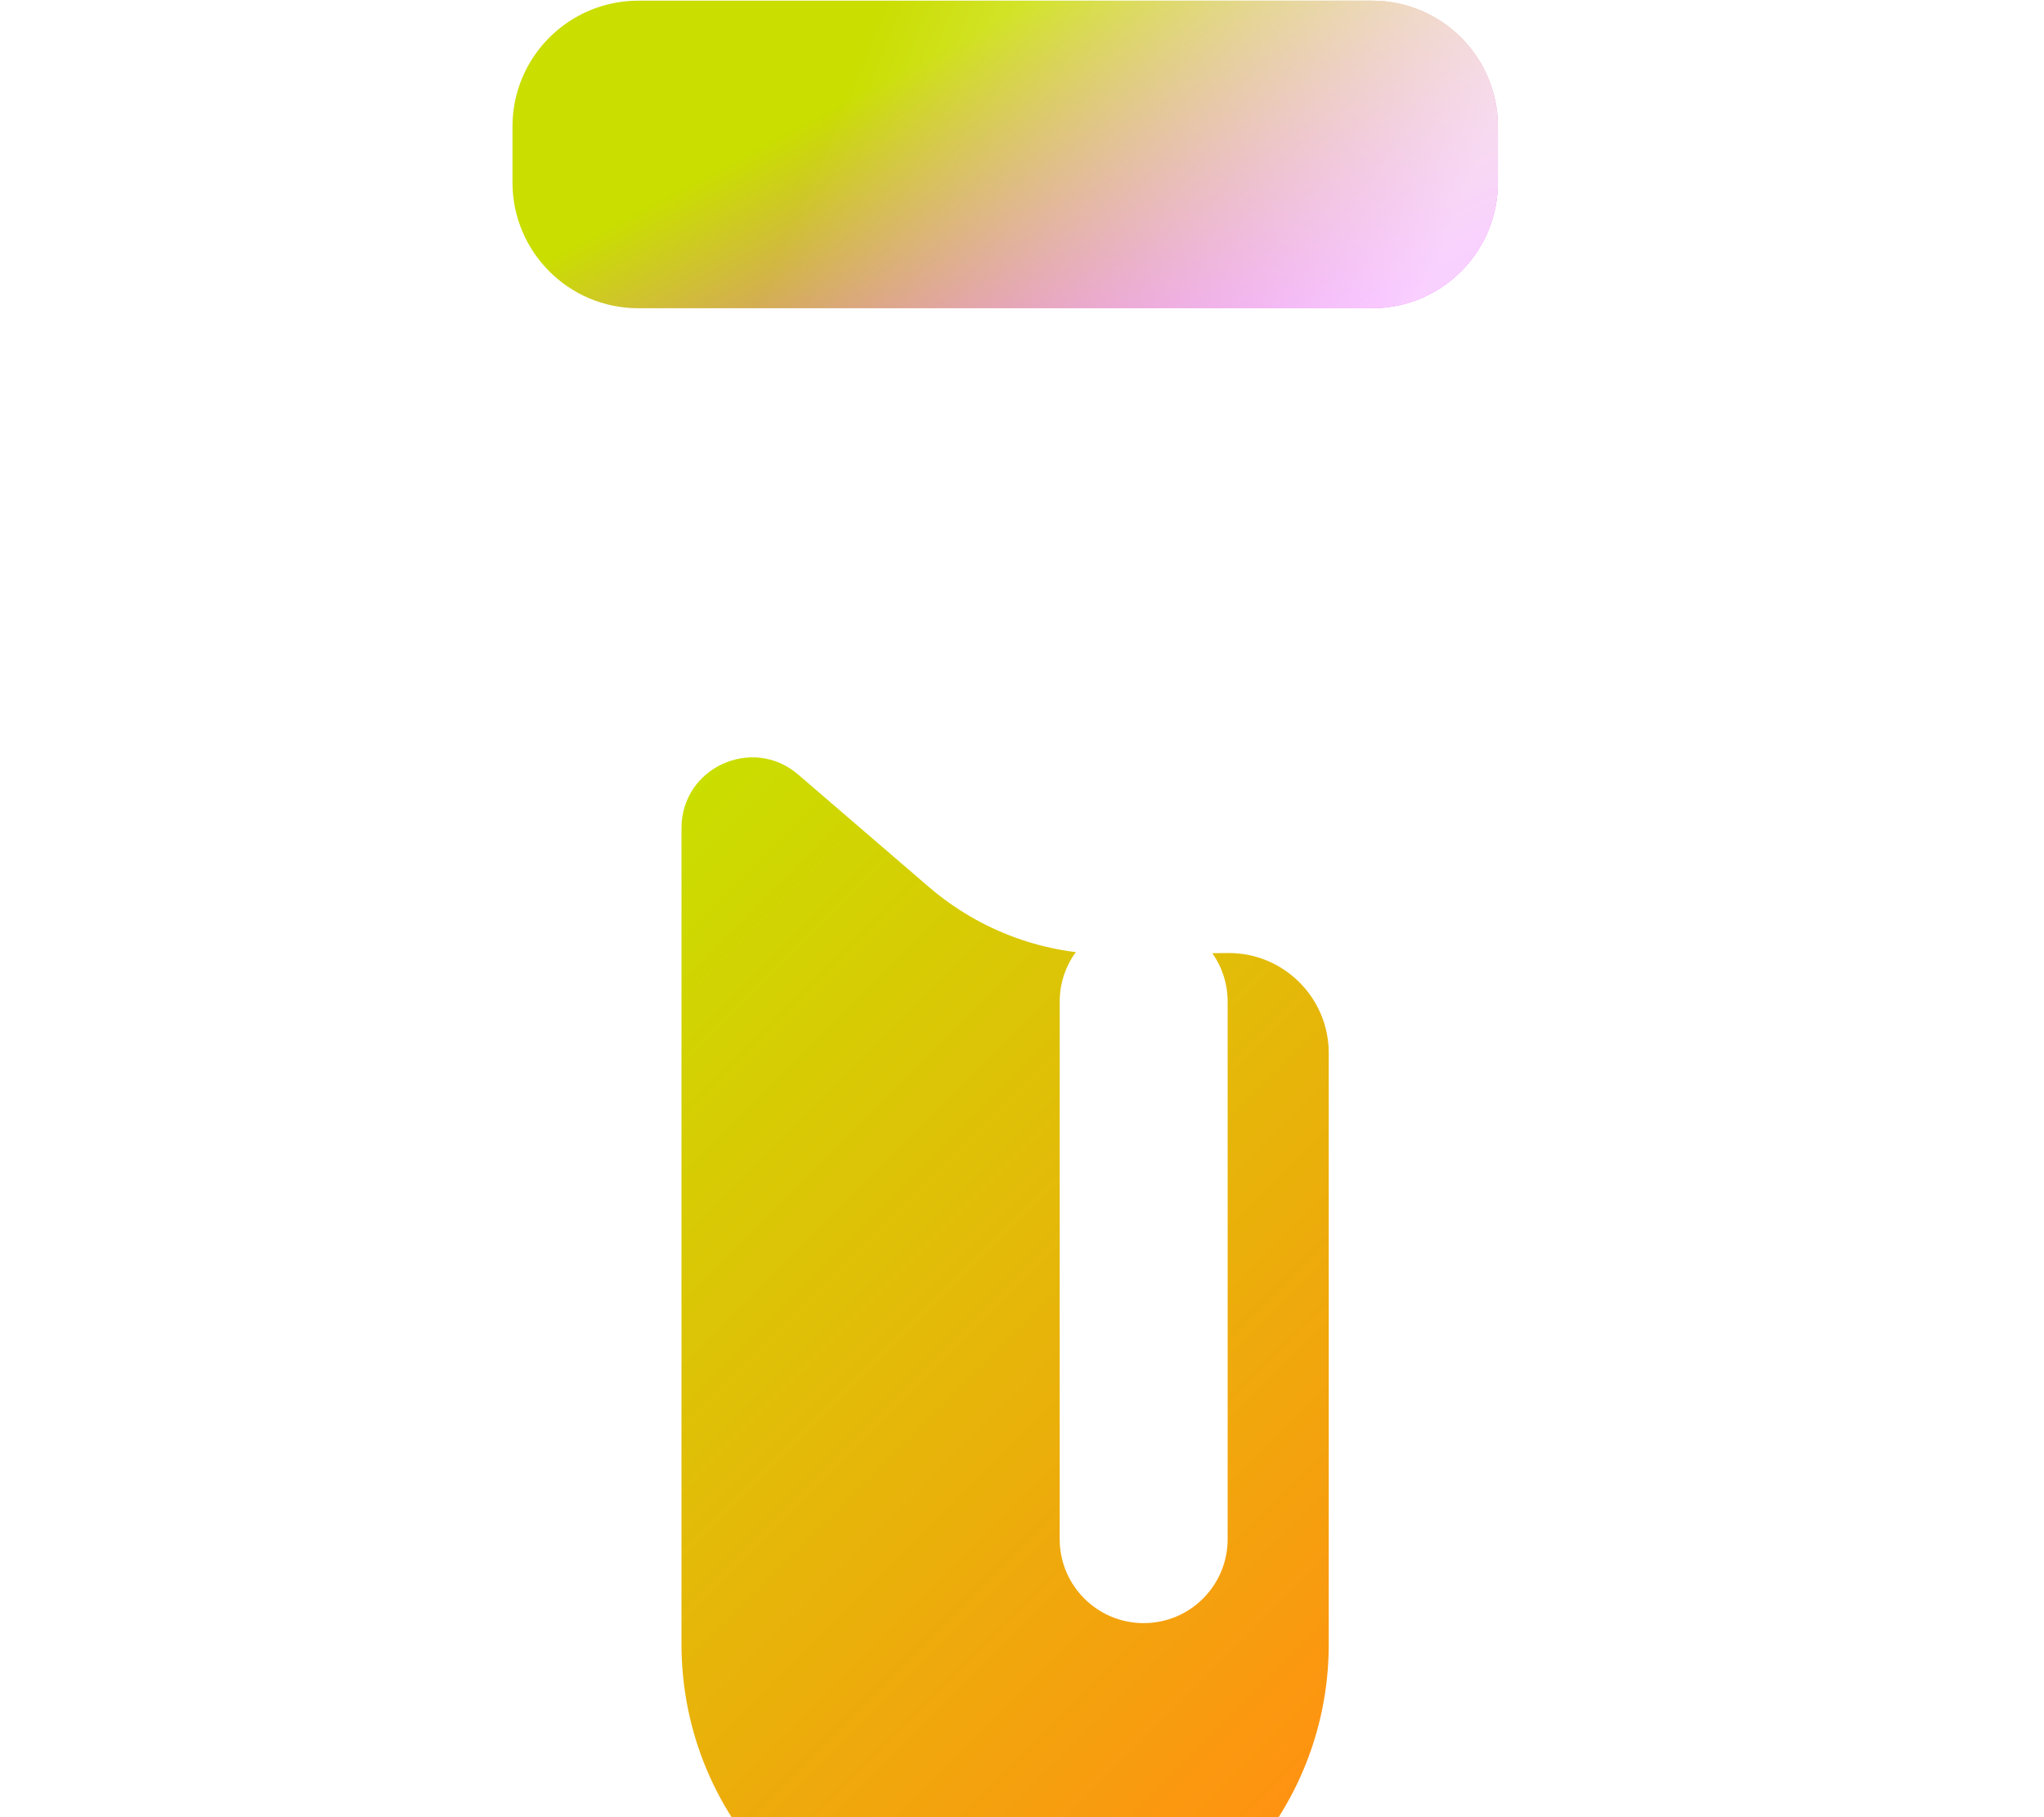
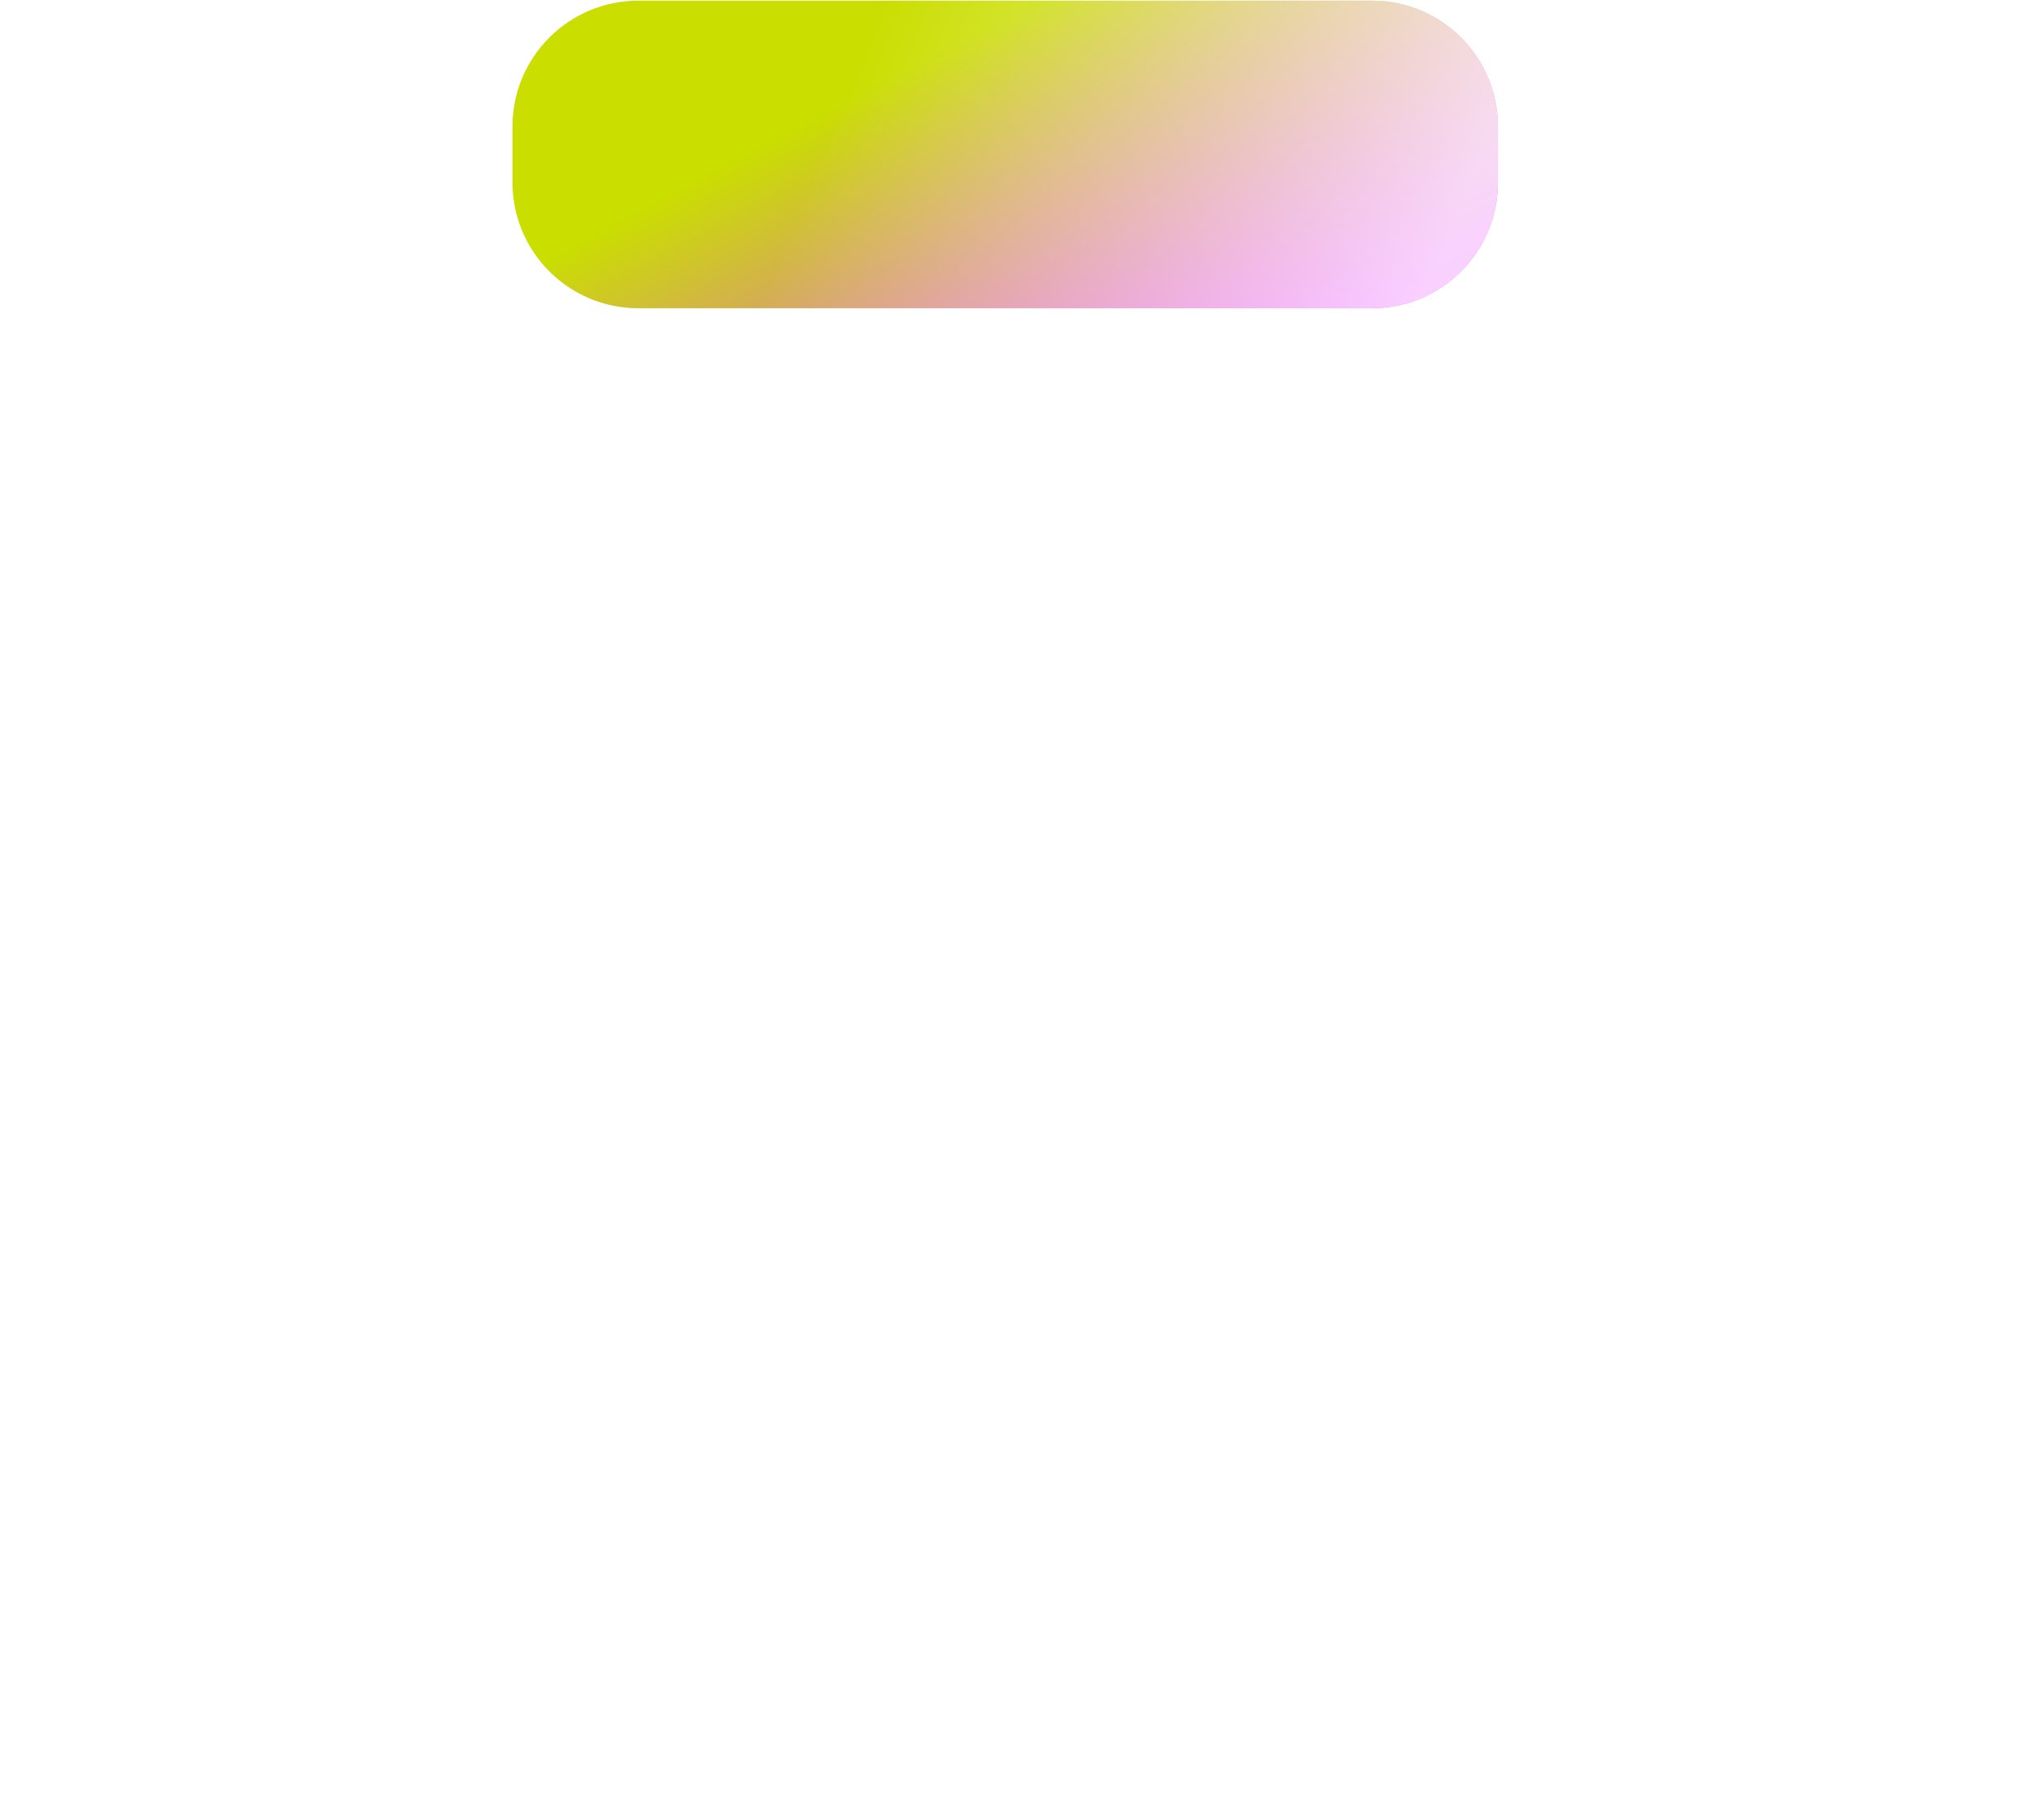
<svg xmlns="http://www.w3.org/2000/svg" width="54" height="48" viewBox="0 0 54 48" fill="none">
  <path d="M21.859 22.861C21.859 22.861 23.008 21.96 25.329 22.311C27.39 22.619 27.698 24.734 30.999 25.133" stroke="white" stroke-width="2" stroke-linecap="round" stroke-linejoin="round" />
  <path d="M36.248 0.018H16.864C15.027 0.018 13.539 1.507 13.539 3.343V4.818C13.539 6.654 15.027 8.142 16.864 8.142H36.248C38.085 8.142 39.573 6.654 39.573 4.818V3.343C39.573 1.507 38.085 0.018 36.248 0.018Z" fill="url(#paint0_linear_4457_2660)" />
  <path d="M36.248 0.018H16.864C15.027 0.018 13.539 1.507 13.539 3.343V4.818C13.539 6.654 15.027 8.142 16.864 8.142H36.248C38.085 8.142 39.573 6.654 39.573 4.818V3.343C39.573 1.507 38.085 0.018 36.248 0.018Z" fill="url(#paint1_linear_4457_2660)" fill-opacity="0.75" />
  <g filter="url(#filter0_i_4457_2660)">
-     <path d="M26.551 47.976C21.83 47.976 18.004 44.15 18.004 39.429V17.874C18.004 16.278 19.878 15.42 21.087 16.459L24.544 19.433C25.898 20.594 27.627 21.229 29.41 21.204L32.432 21.174C33.901 21.156 35.104 22.347 35.104 23.816V39.429C35.104 44.15 31.278 47.976 26.557 47.976H26.551Z" fill="url(#paint2_linear_4457_2660)" />
-   </g>
-   <path d="M32.433 26.457C32.433 25.232 31.44 24.239 30.215 24.239C28.989 24.239 27.996 25.232 27.996 26.457V40.656C27.996 41.881 28.989 42.874 30.215 42.874C31.44 42.874 32.433 41.881 32.433 40.656V26.457Z" fill="white" />
+     </g>
+   <path d="M32.433 26.457C32.433 25.232 31.44 24.239 30.215 24.239C28.989 24.239 27.996 25.232 27.996 26.457C27.996 41.881 28.989 42.874 30.215 42.874C31.44 42.874 32.433 41.881 32.433 40.656V26.457Z" fill="white" />
  <defs>
    <filter id="filter0_i_4457_2660" x="18.004" y="16.005" width="17.102" height="35.971" filterUnits="userSpaceOnUse" color-interpolation-filters="sRGB">
      <feFlood flood-opacity="0" result="BackgroundImageFix" />
      <feBlend mode="normal" in="SourceGraphic" in2="BackgroundImageFix" result="shape" />
      <feColorMatrix in="SourceAlpha" type="matrix" values="0 0 0 0 0 0 0 0 0 0 0 0 0 0 0 0 0 0 127 0" result="hardAlpha" />
      <feOffset dy="4" />
      <feGaussianBlur stdDeviation="2" />
      <feComposite in2="hardAlpha" operator="arithmetic" k2="-1" k3="1" />
      <feColorMatrix type="matrix" values="0 0 0 0 1 0 0 0 0 1 0 0 0 0 1 0 0 0 0.4 0" />
      <feBlend mode="normal" in2="shape" result="effect1_innerShadow_4457_2660" />
    </filter>
    <linearGradient id="paint0_linear_4457_2660" x1="25.036" y1="1.227" x2="30.361" y2="11.243" gradientUnits="userSpaceOnUse">
      <stop stop-color="#CADE00" />
      <stop offset="1" stop-color="#E748FF" />
    </linearGradient>
    <linearGradient id="paint1_linear_4457_2660" x1="22.402" y1="2" x2="37.602" y2="8" gradientUnits="userSpaceOnUse">
      <stop stop-color="white" stop-opacity="0" />
      <stop offset="1" stop-color="white" />
    </linearGradient>
    <linearGradient id="paint2_linear_4457_2660" x1="14.401" y1="20.697" x2="35.89" y2="42.185" gradientUnits="userSpaceOnUse">
      <stop stop-color="#CADE00" />
      <stop offset="1" stop-color="#FF9211" />
    </linearGradient>
  </defs>
</svg>